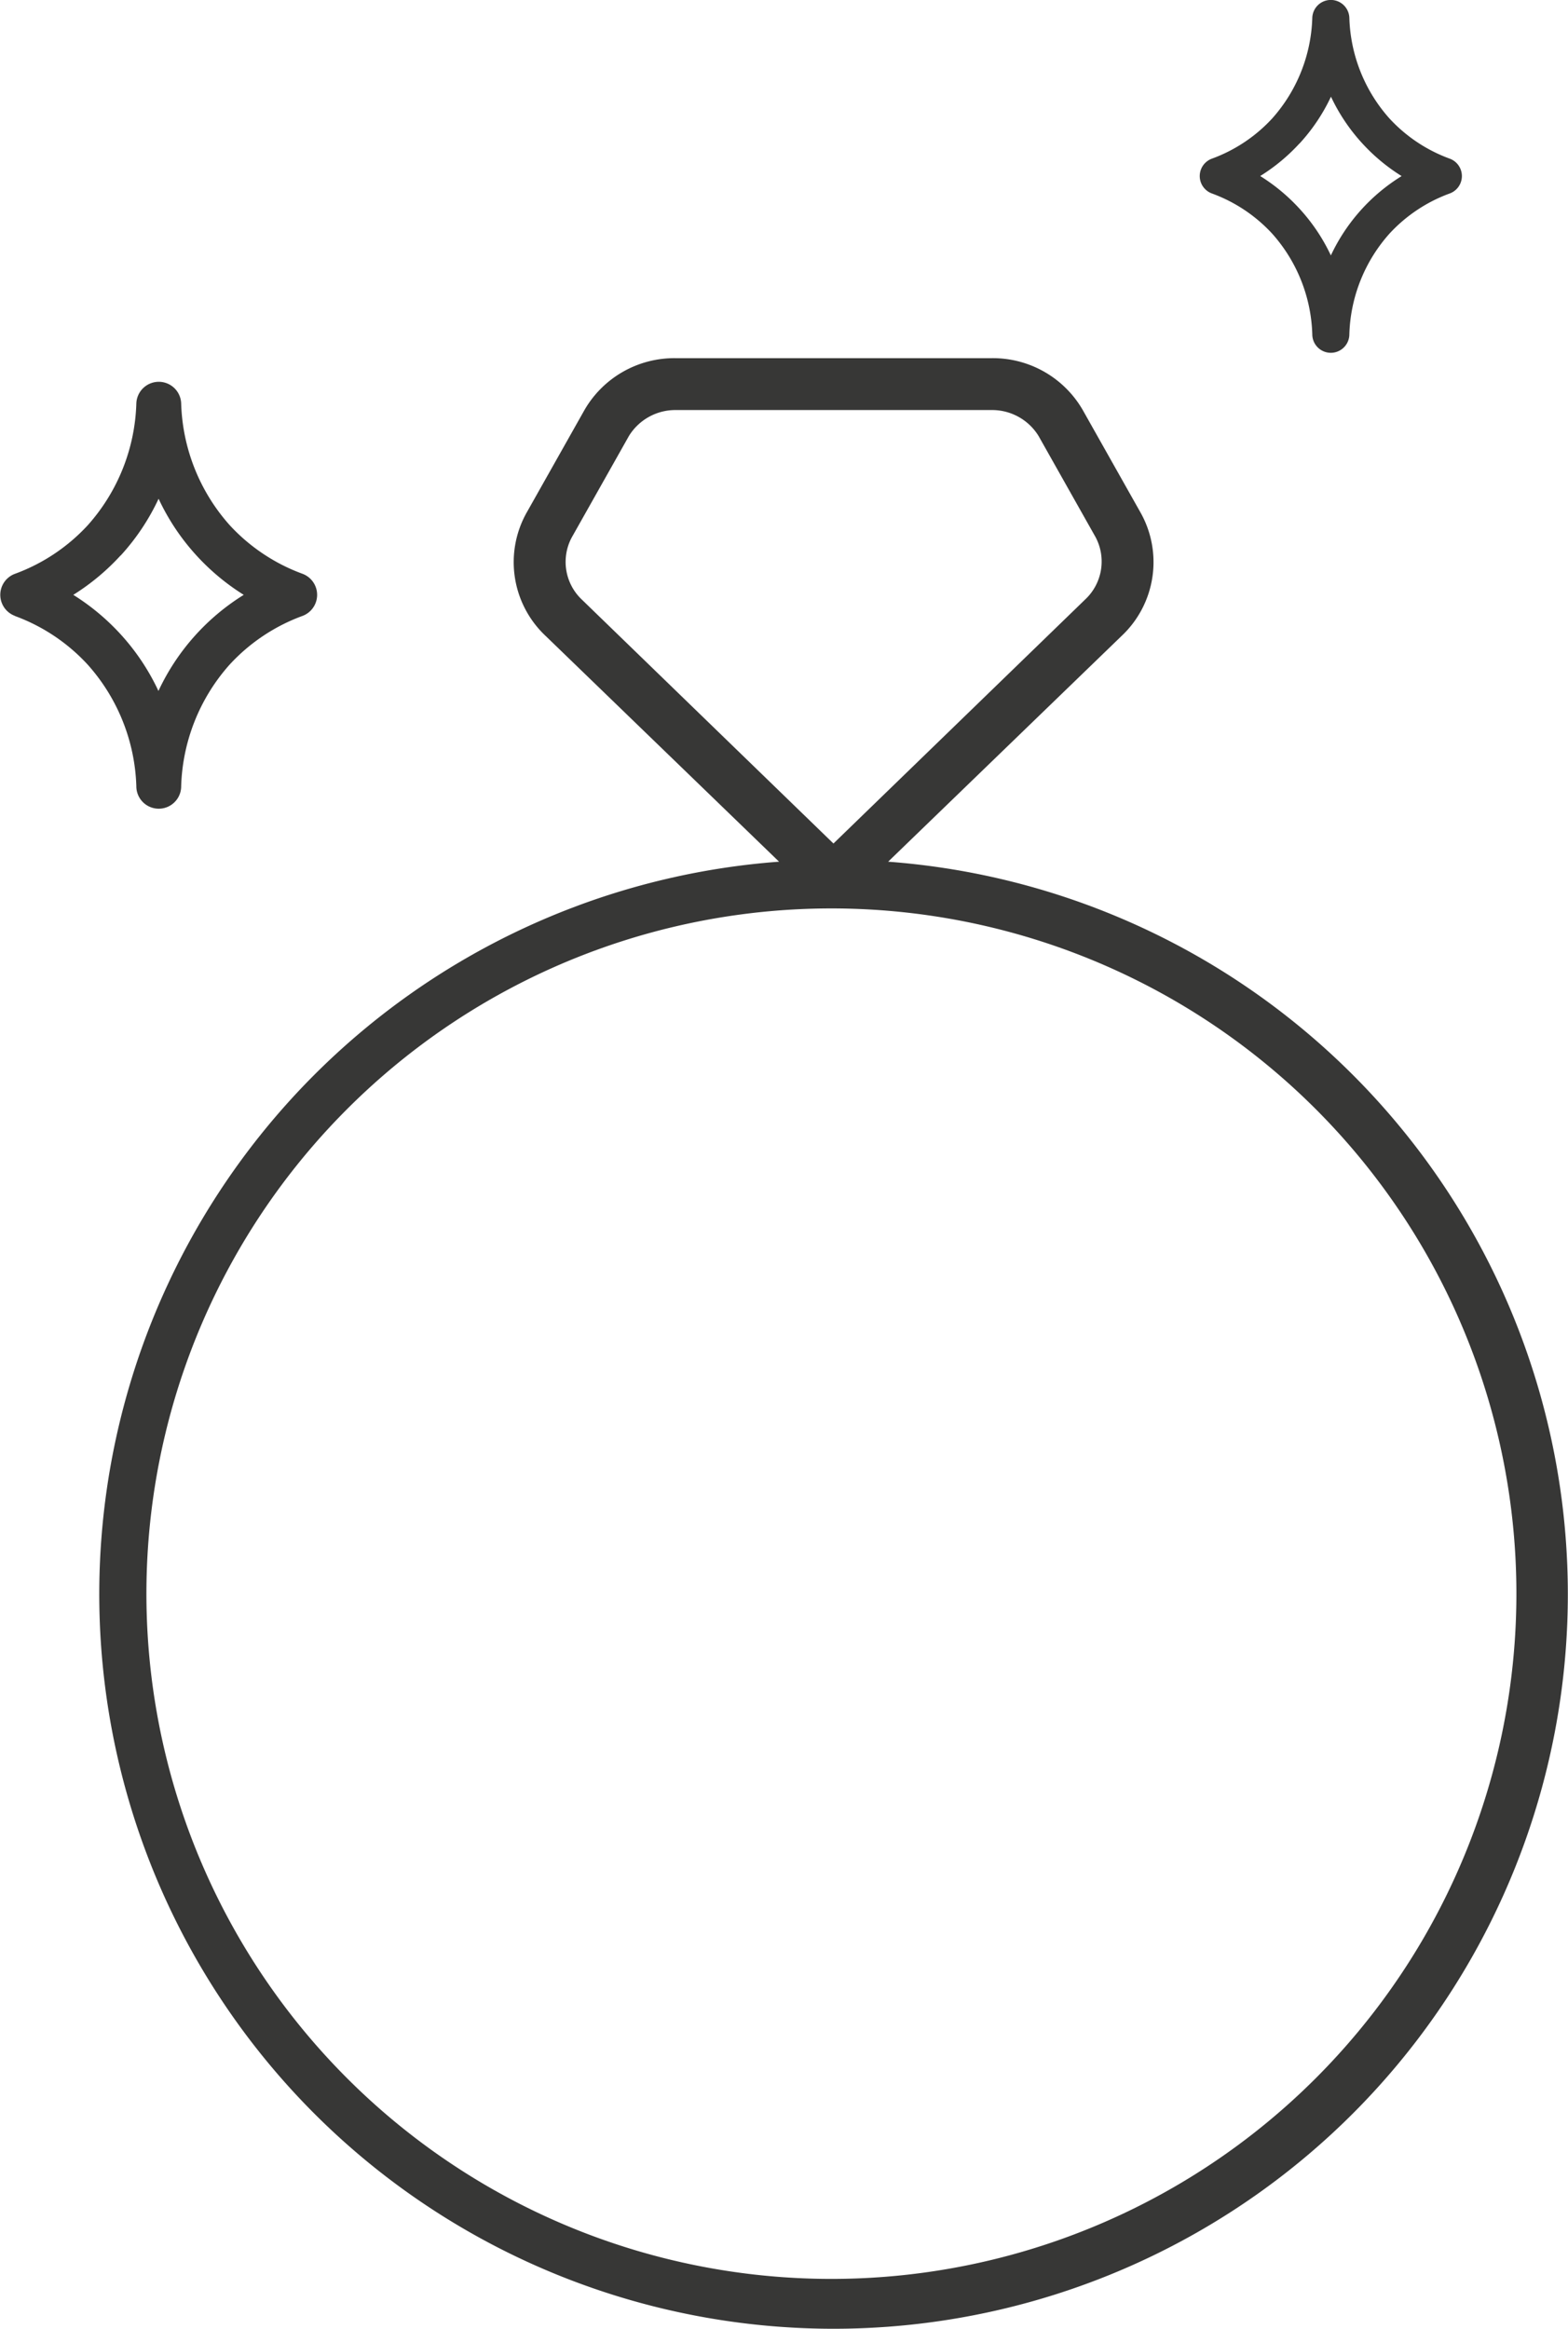
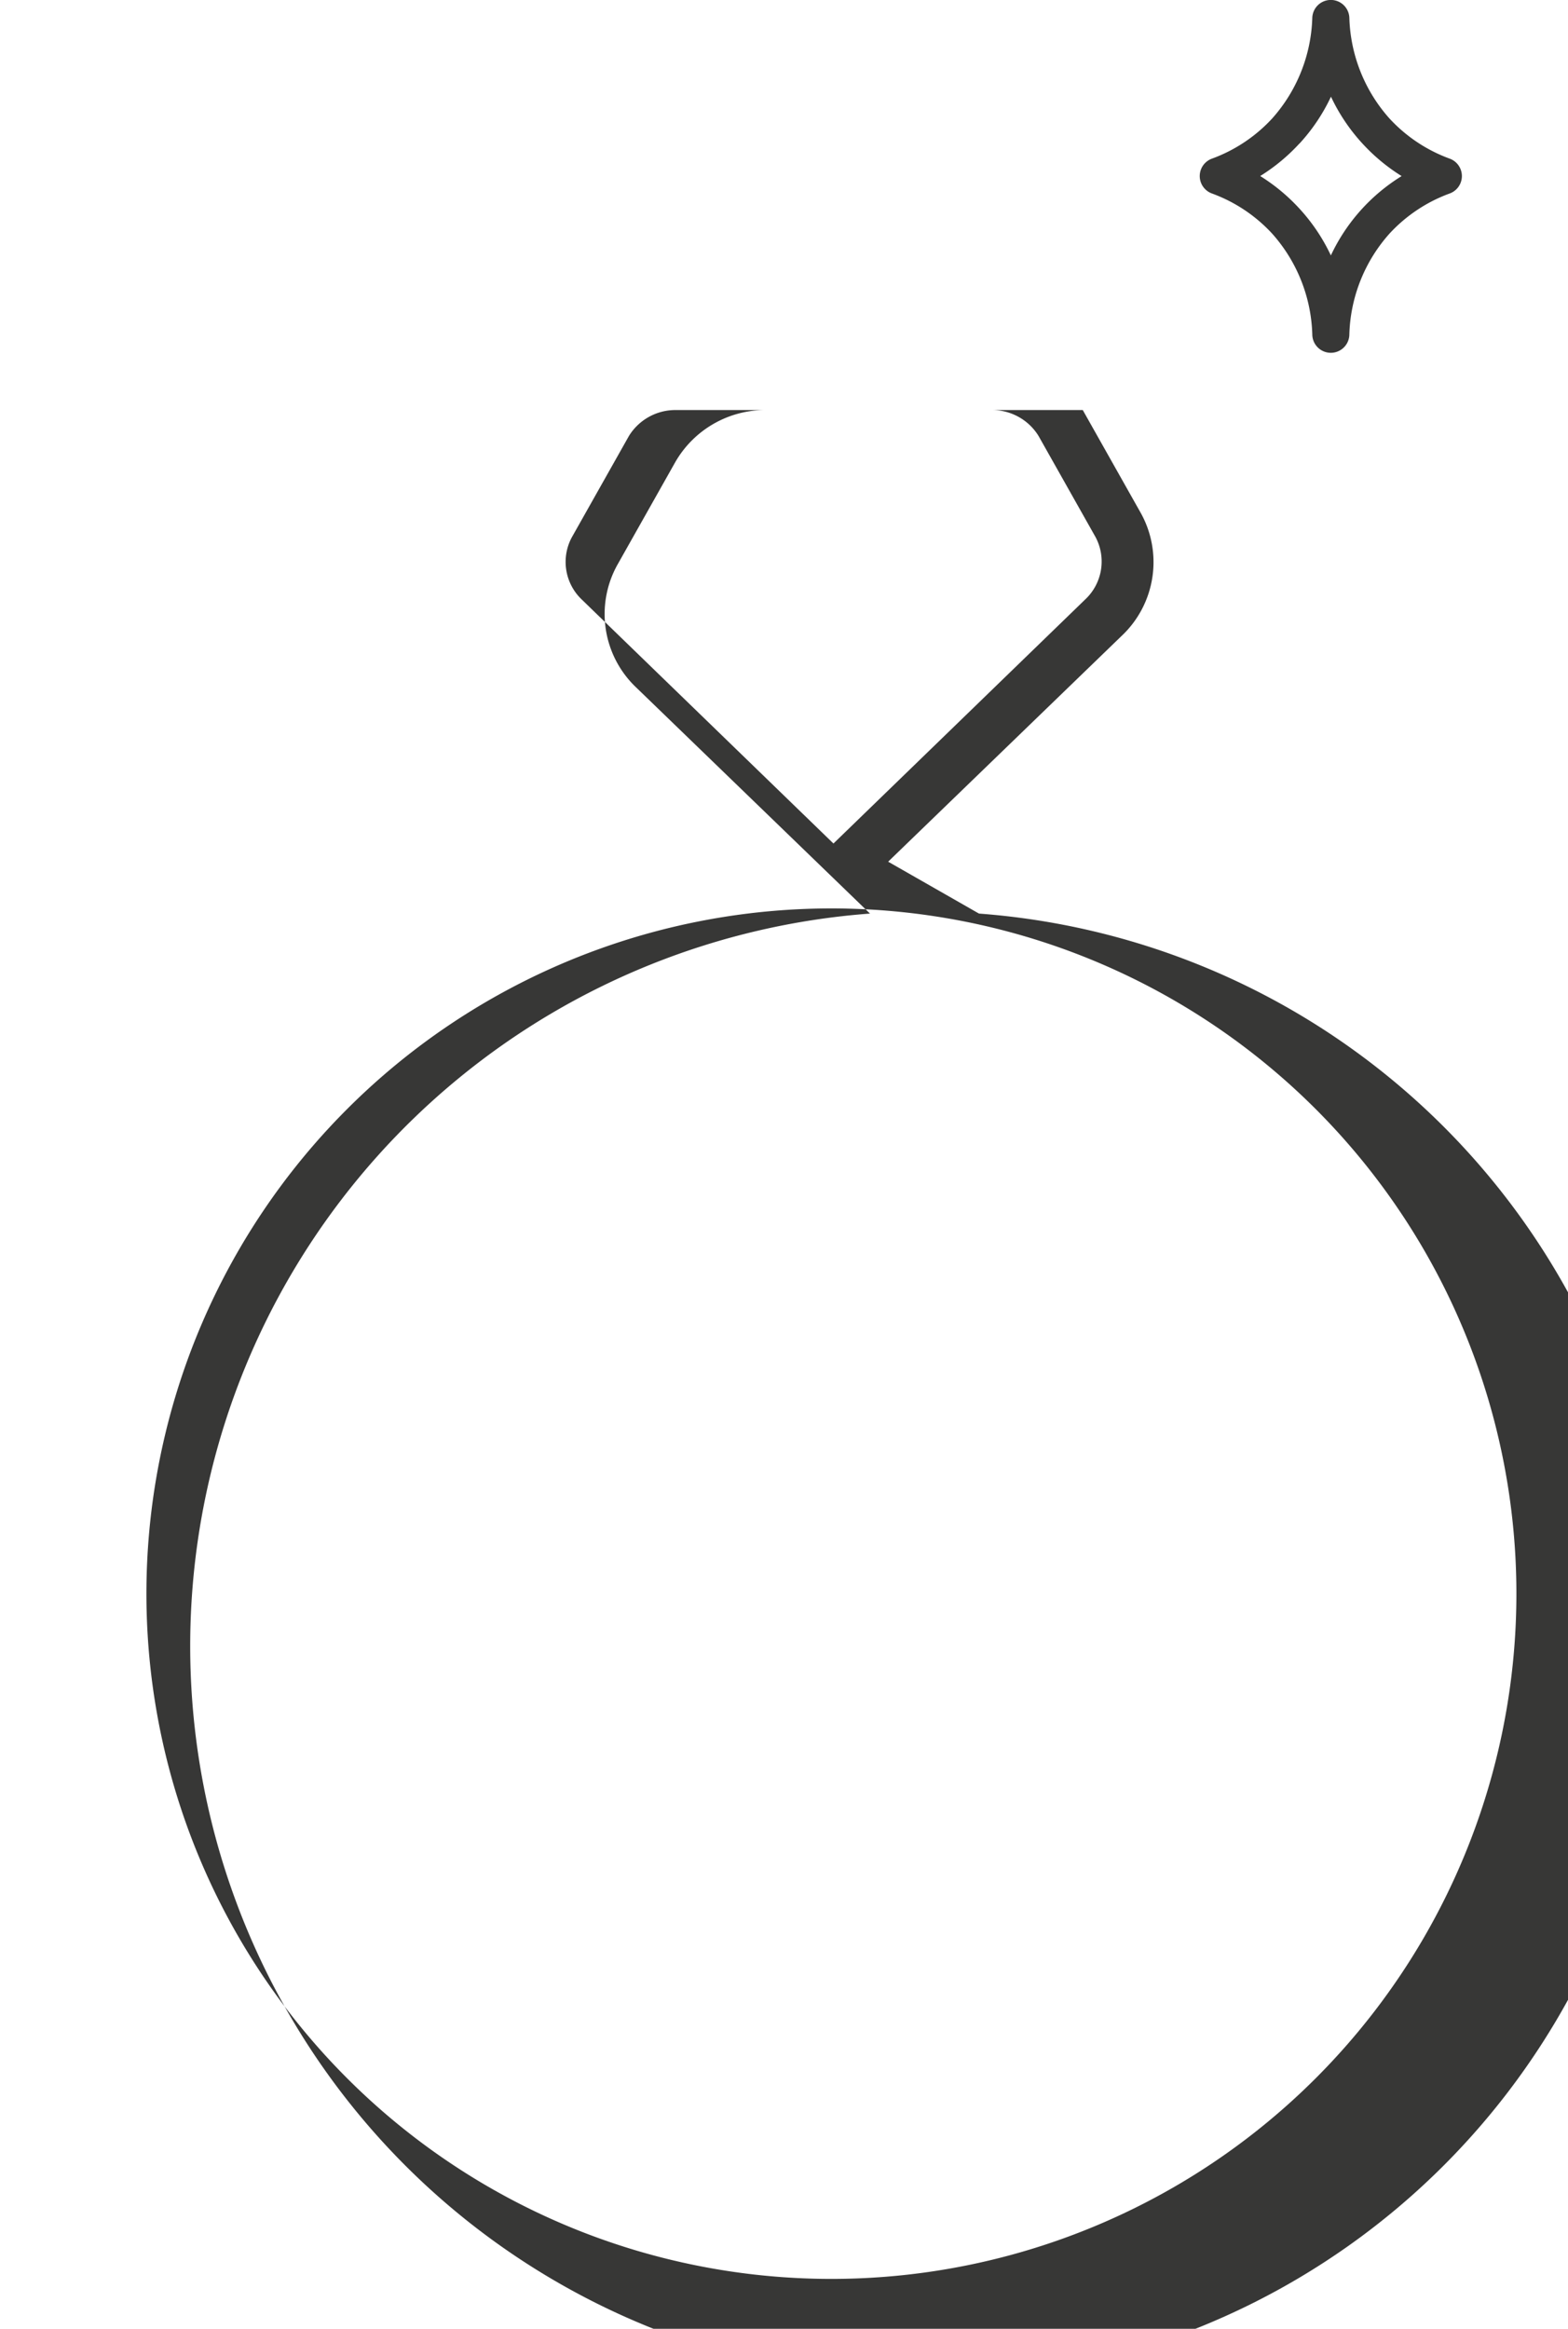
<svg xmlns="http://www.w3.org/2000/svg" width="29.868" height="44.344" viewBox="0 0 29.868 44.344">
  <g id="noun-ring-1534003" transform="translate(-7.527 2.534)">
    <g id="Group" transform="translate(9.42 4.286)">
-       <path id="Compound_Path" data-name="Compound Path" data-sanitized-data-name="Compound Path" d="M36.725,30.188l4.448-4.3a1.928,1.928,0,0,0,.346-2.372l-1.087-1.928A1.977,1.977,0,0,0,38.7,20.6h-6.03a1.977,1.977,0,0,0-1.73.988l-1.087,1.928a1.928,1.928,0,0,0,.346,2.372l4.448,4.3a13.987,13.987,0,1,0,2.076,0ZM30.7,24.01l1.087-1.928a1.038,1.038,0,0,1,.89-.494H38.7a1.038,1.038,0,0,1,.89.494l1.087,1.928a.989.989,0,0,1-.2,1.186l-4.794,4.646L30.893,25.2A.988.988,0,0,1,30.7,24.01Zm4.992,33.164a13.048,13.048,0,1,1,13-13,13.048,13.048,0,0,1-13,13Z" transform="translate(-21.7 -20.6)" fill="#373736" />
+       <path id="Compound_Path" data-name="Compound Path" data-sanitized-data-name="Compound Path" d="M36.725,30.188l4.448-4.3a1.928,1.928,0,0,0,.346-2.372l-1.087-1.928h-6.03a1.977,1.977,0,0,0-1.73.988l-1.087,1.928a1.928,1.928,0,0,0,.346,2.372l4.448,4.3a13.987,13.987,0,1,0,2.076,0ZM30.7,24.01l1.087-1.928a1.038,1.038,0,0,1,.89-.494H38.7a1.038,1.038,0,0,1,.89.494l1.087,1.928a.989.989,0,0,1-.2,1.186l-4.794,4.646L30.893,25.2A.988.988,0,0,1,30.7,24.01Zm4.992,33.164a13.048,13.048,0,1,1,13-13,13.048,13.048,0,0,1-13,13Z" transform="translate(-21.7 -20.6)" fill="#373736" />
    </g>
    <path id="Pfad_36871" data-name="Pfad 36871" data-sanitized-data-name="Pfad 36871" d="M52.634,59.036a2.924,2.924,0,0,1,1.147.764,3.01,3.01,0,0,1,.765,1.917.353.353,0,0,0,.706,0,3.009,3.009,0,0,1,.765-1.917,2.924,2.924,0,0,1,1.147-.764.353.353,0,0,0,0-.663,2.926,2.926,0,0,1-1.147-.764,3.009,3.009,0,0,1-.765-1.917.353.353,0,0,0-.353-.341h0a.353.353,0,0,0-.353.341,3.009,3.009,0,0,1-.765,1.917,2.925,2.925,0,0,1-1.147.764.353.353,0,0,0,0,.663Zm1.668-.95a3.536,3.536,0,0,0,.6-.893,3.536,3.536,0,0,0,.6.893,3.572,3.572,0,0,0,.746.619A3.539,3.539,0,0,0,54.9,60.216a3.536,3.536,0,0,0-.6-.893,3.574,3.574,0,0,0-.746-.619A3.576,3.576,0,0,0,54.3,58.086Z" transform="translate(-22.022 -57.886)" fill="#373736" />
-     <path id="Pfad_36872" data-name="Pfad 36872" data-sanitized-data-name="Pfad 36872" d="M52.683,59.812a3.539,3.539,0,0,1,1.388.925A3.643,3.643,0,0,1,55,63.056a.427.427,0,0,0,.854,0,3.643,3.643,0,0,1,.926-2.32,3.54,3.54,0,0,1,1.388-.925.428.428,0,0,0,0-.8,3.542,3.542,0,0,1-1.388-.925,3.642,3.642,0,0,1-.926-2.32.427.427,0,0,0-.427-.412h0a.428.428,0,0,0-.427.412,3.642,3.642,0,0,1-.926,2.32,3.54,3.54,0,0,1-1.388.925.427.427,0,0,0,0,.8Zm2.019-1.15a4.28,4.28,0,0,0,.722-1.081,4.281,4.281,0,0,0,.722,1.081,4.324,4.324,0,0,0,.9.749,4.284,4.284,0,0,0-1.625,1.83,4.28,4.28,0,0,0-.722-1.081,4.327,4.327,0,0,0-.9-.749A4.329,4.329,0,0,0,54.7,58.661Z" transform="translate(-44.876 -50.618)" fill="#373736" />
  </g>
</svg>